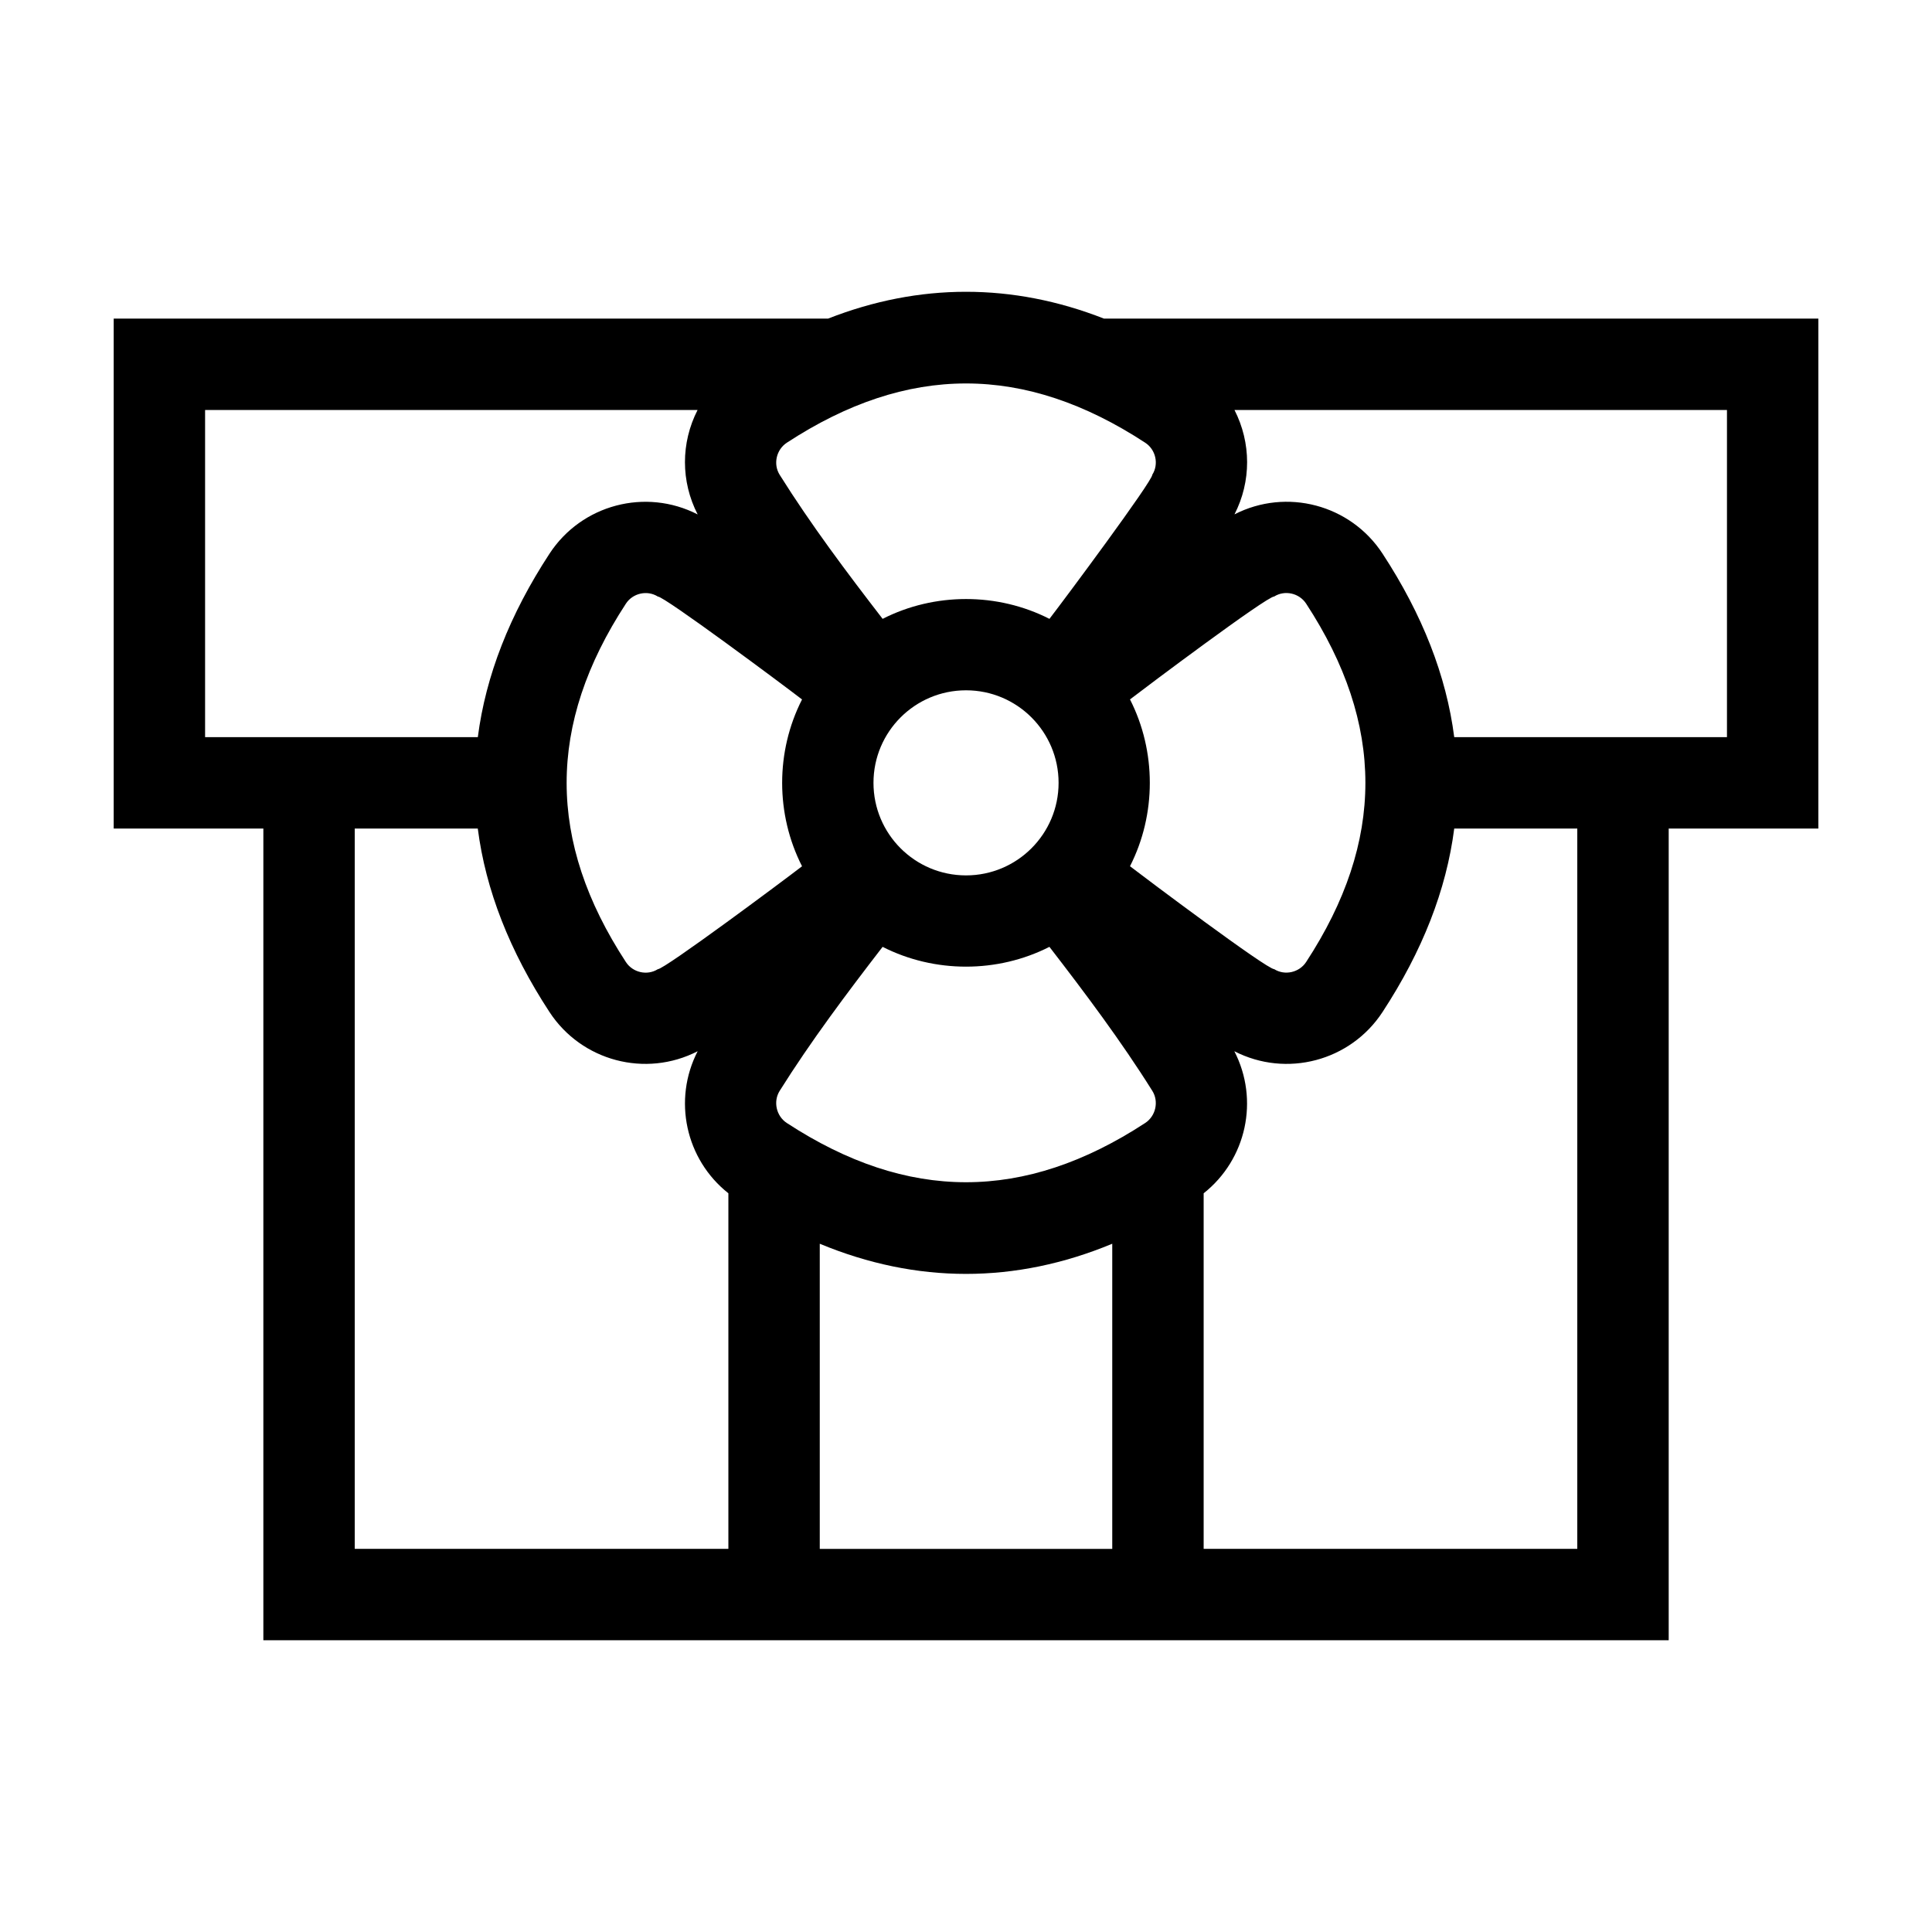
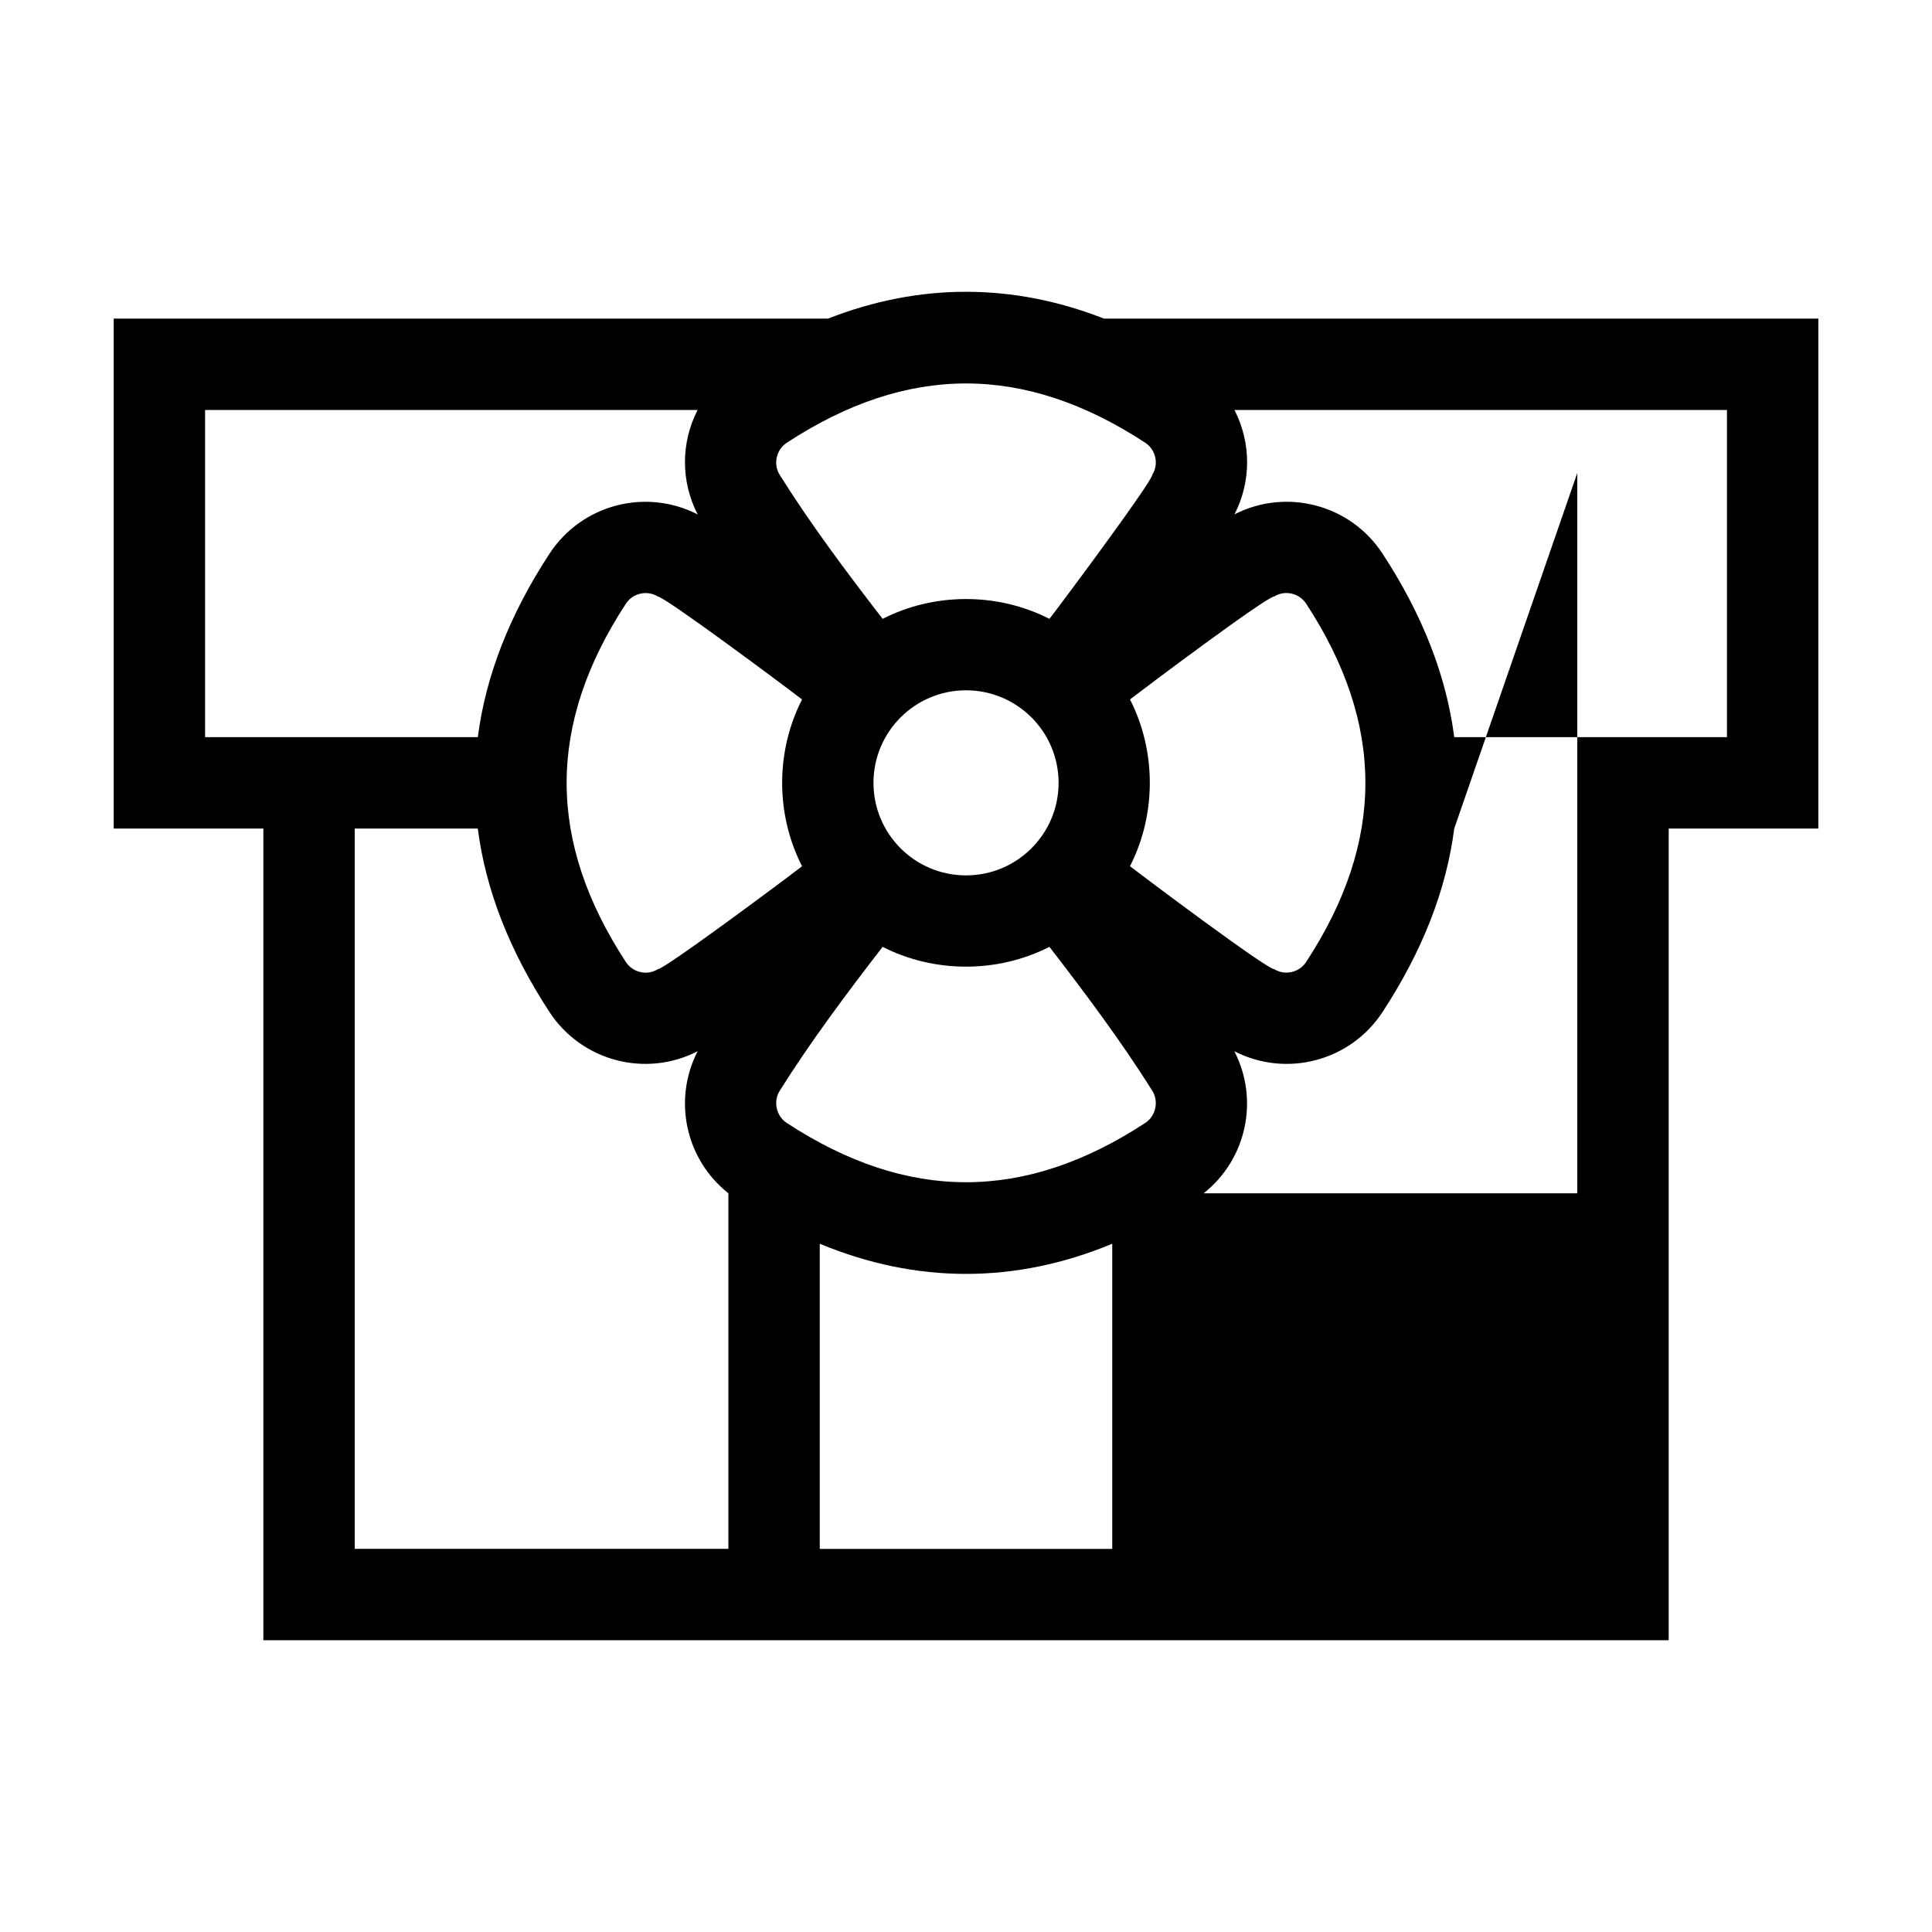
<svg xmlns="http://www.w3.org/2000/svg" fill="#000000" width="800px" height="800px" version="1.1" viewBox="144 144 512 512">
-   <path d="m270.62 363.57h-32.609v190.89h99.016v-94.227c-11.359-8.984-14.77-24.773-8.141-37.645-13.805 7.094-30.766 2.613-39.27-10.395-10.574-16.16-16.906-32.34-19-48.621zm172.84 9.992c4 3.082 36.223 27.277 38.219 27.277 2.82 1.766 6.641 0.887 8.457-1.891 20.945-32.027 20.941-62.949 0-94.984-1.816-2.777-5.637-3.66-8.457-1.887-2 0-34.223 24.188-38.219 27.277 7.004 13.734 7.004 30.469 0 44.207zm27.688-93.25c13.805-7.07 30.742-2.59 39.238 10.406 10.574 16.168 16.906 32.348 19 48.629h72.277v-86.695h-130.51c4.438 8.695 4.477 18.93 0 27.656zm58.238 83.262c-2.094 16.281-8.426 32.461-19 48.621-8.504 13.008-25.461 17.488-39.273 10.391 6.637 12.879 3.227 28.664-8.133 37.648v94.227h99.016v-190.89zm-168.14 110.03v80.863h77.512v-80.863c-25.648 10.656-51.863 10.656-77.512 0zm60.863-78.68c-13.738 6.996-30.473 6.996-44.207 0-9.484 12.289-19.043 25.027-27.285 38.168-1.766 2.828-0.898 6.684 1.891 8.508 32.027 20.934 62.957 20.941 94.984 0 2.789-1.828 3.66-5.684 1.887-8.508-8.23-13.141-17.793-25.887-27.27-38.168zm-65.562-21.355c-7.027-13.793-7.027-30.418 0-44.207-5.141-3.969-36.441-27.277-38.219-27.277-2.82-1.766-6.641-0.895-8.457 1.887-20.941 32.031-20.945 62.957 0 94.984 1.816 2.785 5.637 3.66 8.457 1.891 1.777 0 33.074-23.309 38.219-27.277zm-27.656-93.234c-4.5-8.742-4.481-18.965-0.031-27.676h-130.51v86.695h72.277c2.094-16.281 8.426-32.461 19-48.629 8.504-13.008 25.461-17.484 39.27-10.391zm107.67-51.902h189.32v135.14h-39.66v215.11h-372.43v-215.11h-39.66v-135.14h189.32c24.184-9.48 48.926-9.473 73.109 0zm-14.449 79.57c3.969-5.141 27.27-36.441 27.27-38.219 1.773-2.82 0.895-6.641-1.887-8.457-32.027-20.945-62.957-20.941-94.984 0-2.789 1.828-3.664 5.676-1.891 8.504 8.234 13.141 17.797 25.887 27.285 38.172 13.734-7.004 30.469-7.004 44.207 0zm-22.105 18.934c-13.543 0-24.527 10.98-24.527 24.523 0 13.551 10.984 24.527 24.527 24.527s24.527-10.98 24.527-24.527c0-13.543-10.984-24.523-24.527-24.523z" />
+   <path d="m270.62 363.57h-32.609v190.89h99.016v-94.227c-11.359-8.984-14.77-24.773-8.141-37.645-13.805 7.094-30.766 2.613-39.27-10.395-10.574-16.16-16.906-32.34-19-48.621zm172.84 9.992c4 3.082 36.223 27.277 38.219 27.277 2.82 1.766 6.641 0.887 8.457-1.891 20.945-32.027 20.941-62.949 0-94.984-1.816-2.777-5.637-3.66-8.457-1.887-2 0-34.223 24.188-38.219 27.277 7.004 13.734 7.004 30.469 0 44.207zm27.688-93.25c13.805-7.07 30.742-2.59 39.238 10.406 10.574 16.168 16.906 32.348 19 48.629h72.277v-86.695h-130.51c4.438 8.695 4.477 18.93 0 27.656zm58.238 83.262c-2.094 16.281-8.426 32.461-19 48.621-8.504 13.008-25.461 17.488-39.273 10.391 6.637 12.879 3.227 28.664-8.133 37.648h99.016v-190.89zm-168.14 110.03v80.863h77.512v-80.863c-25.648 10.656-51.863 10.656-77.512 0zm60.863-78.68c-13.738 6.996-30.473 6.996-44.207 0-9.484 12.289-19.043 25.027-27.285 38.168-1.766 2.828-0.898 6.684 1.891 8.508 32.027 20.934 62.957 20.941 94.984 0 2.789-1.828 3.66-5.684 1.887-8.508-8.23-13.141-17.793-25.887-27.27-38.168zm-65.562-21.355c-7.027-13.793-7.027-30.418 0-44.207-5.141-3.969-36.441-27.277-38.219-27.277-2.82-1.766-6.641-0.895-8.457 1.887-20.941 32.031-20.945 62.957 0 94.984 1.816 2.785 5.637 3.66 8.457 1.891 1.777 0 33.074-23.309 38.219-27.277zm-27.656-93.234c-4.5-8.742-4.481-18.965-0.031-27.676h-130.51v86.695h72.277c2.094-16.281 8.426-32.461 19-48.629 8.504-13.008 25.461-17.484 39.27-10.391zm107.67-51.902h189.32v135.14h-39.66v215.11h-372.43v-215.11h-39.66v-135.14h189.32c24.184-9.48 48.926-9.473 73.109 0zm-14.449 79.57c3.969-5.141 27.27-36.441 27.27-38.219 1.773-2.82 0.895-6.641-1.887-8.457-32.027-20.945-62.957-20.941-94.984 0-2.789 1.828-3.664 5.676-1.891 8.504 8.234 13.141 17.797 25.887 27.285 38.172 13.734-7.004 30.469-7.004 44.207 0zm-22.105 18.934c-13.543 0-24.527 10.98-24.527 24.523 0 13.551 10.984 24.527 24.527 24.527s24.527-10.98 24.527-24.527c0-13.543-10.984-24.523-24.527-24.523z" />
</svg>